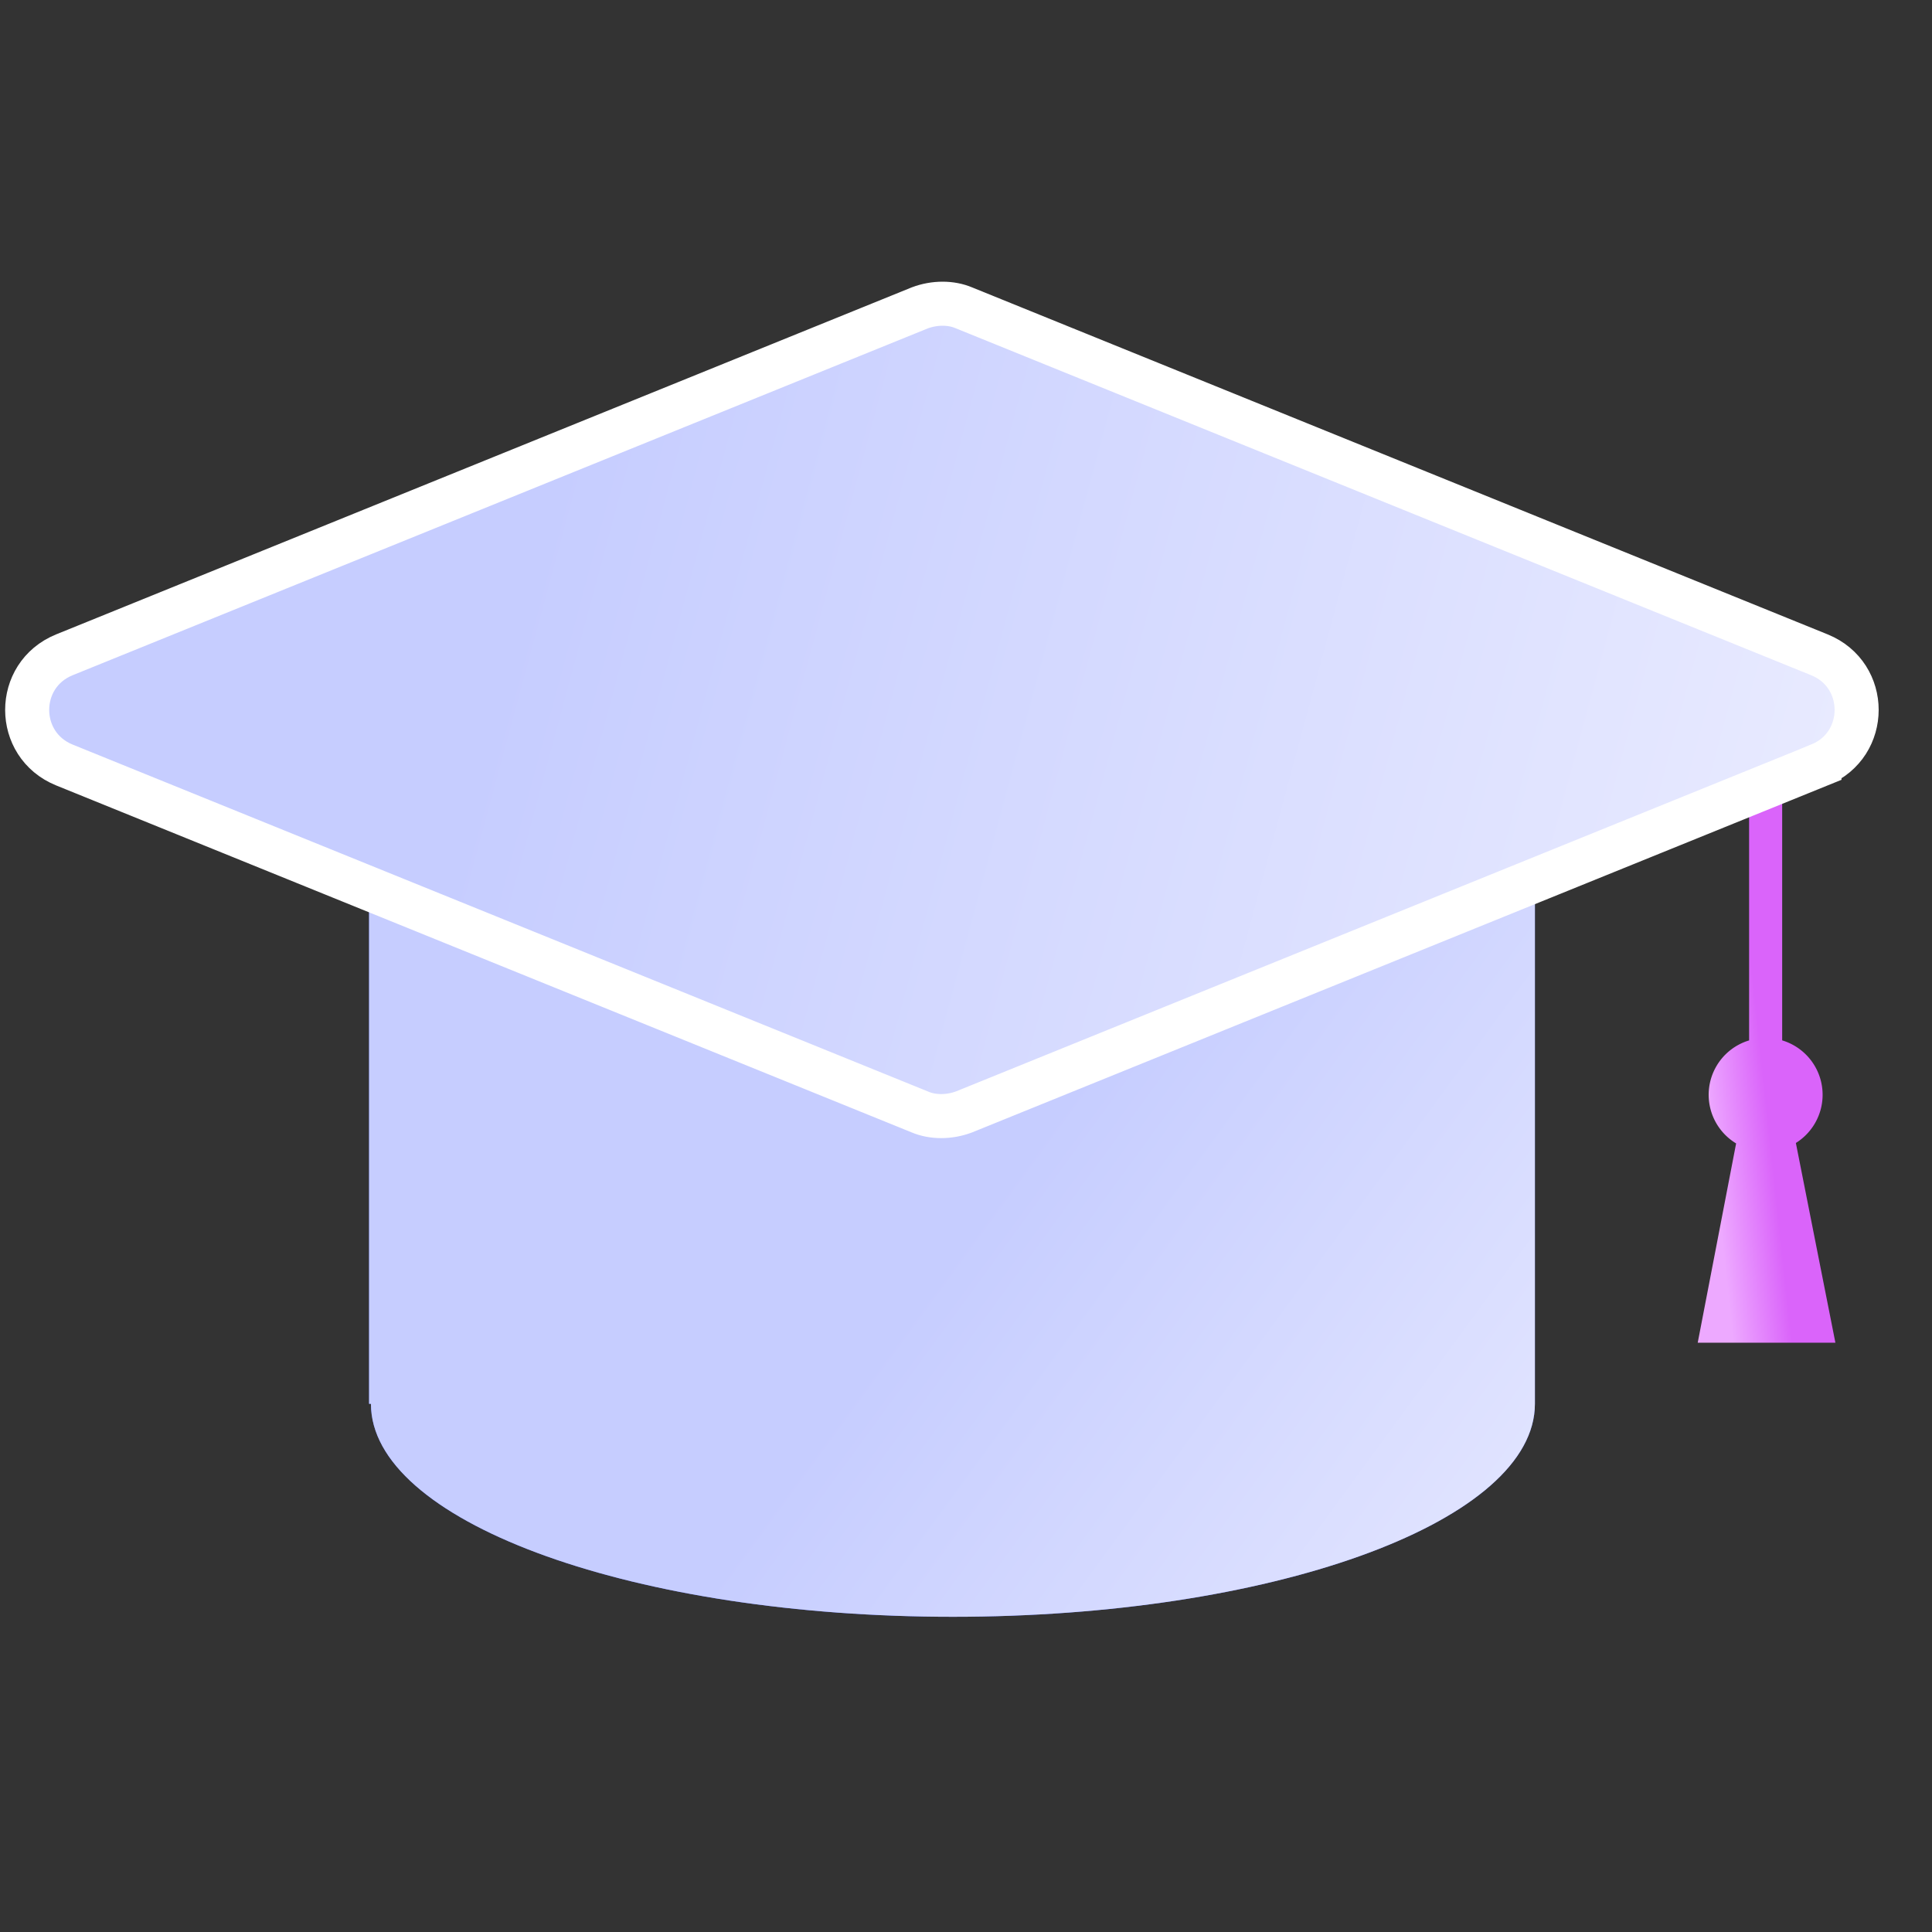
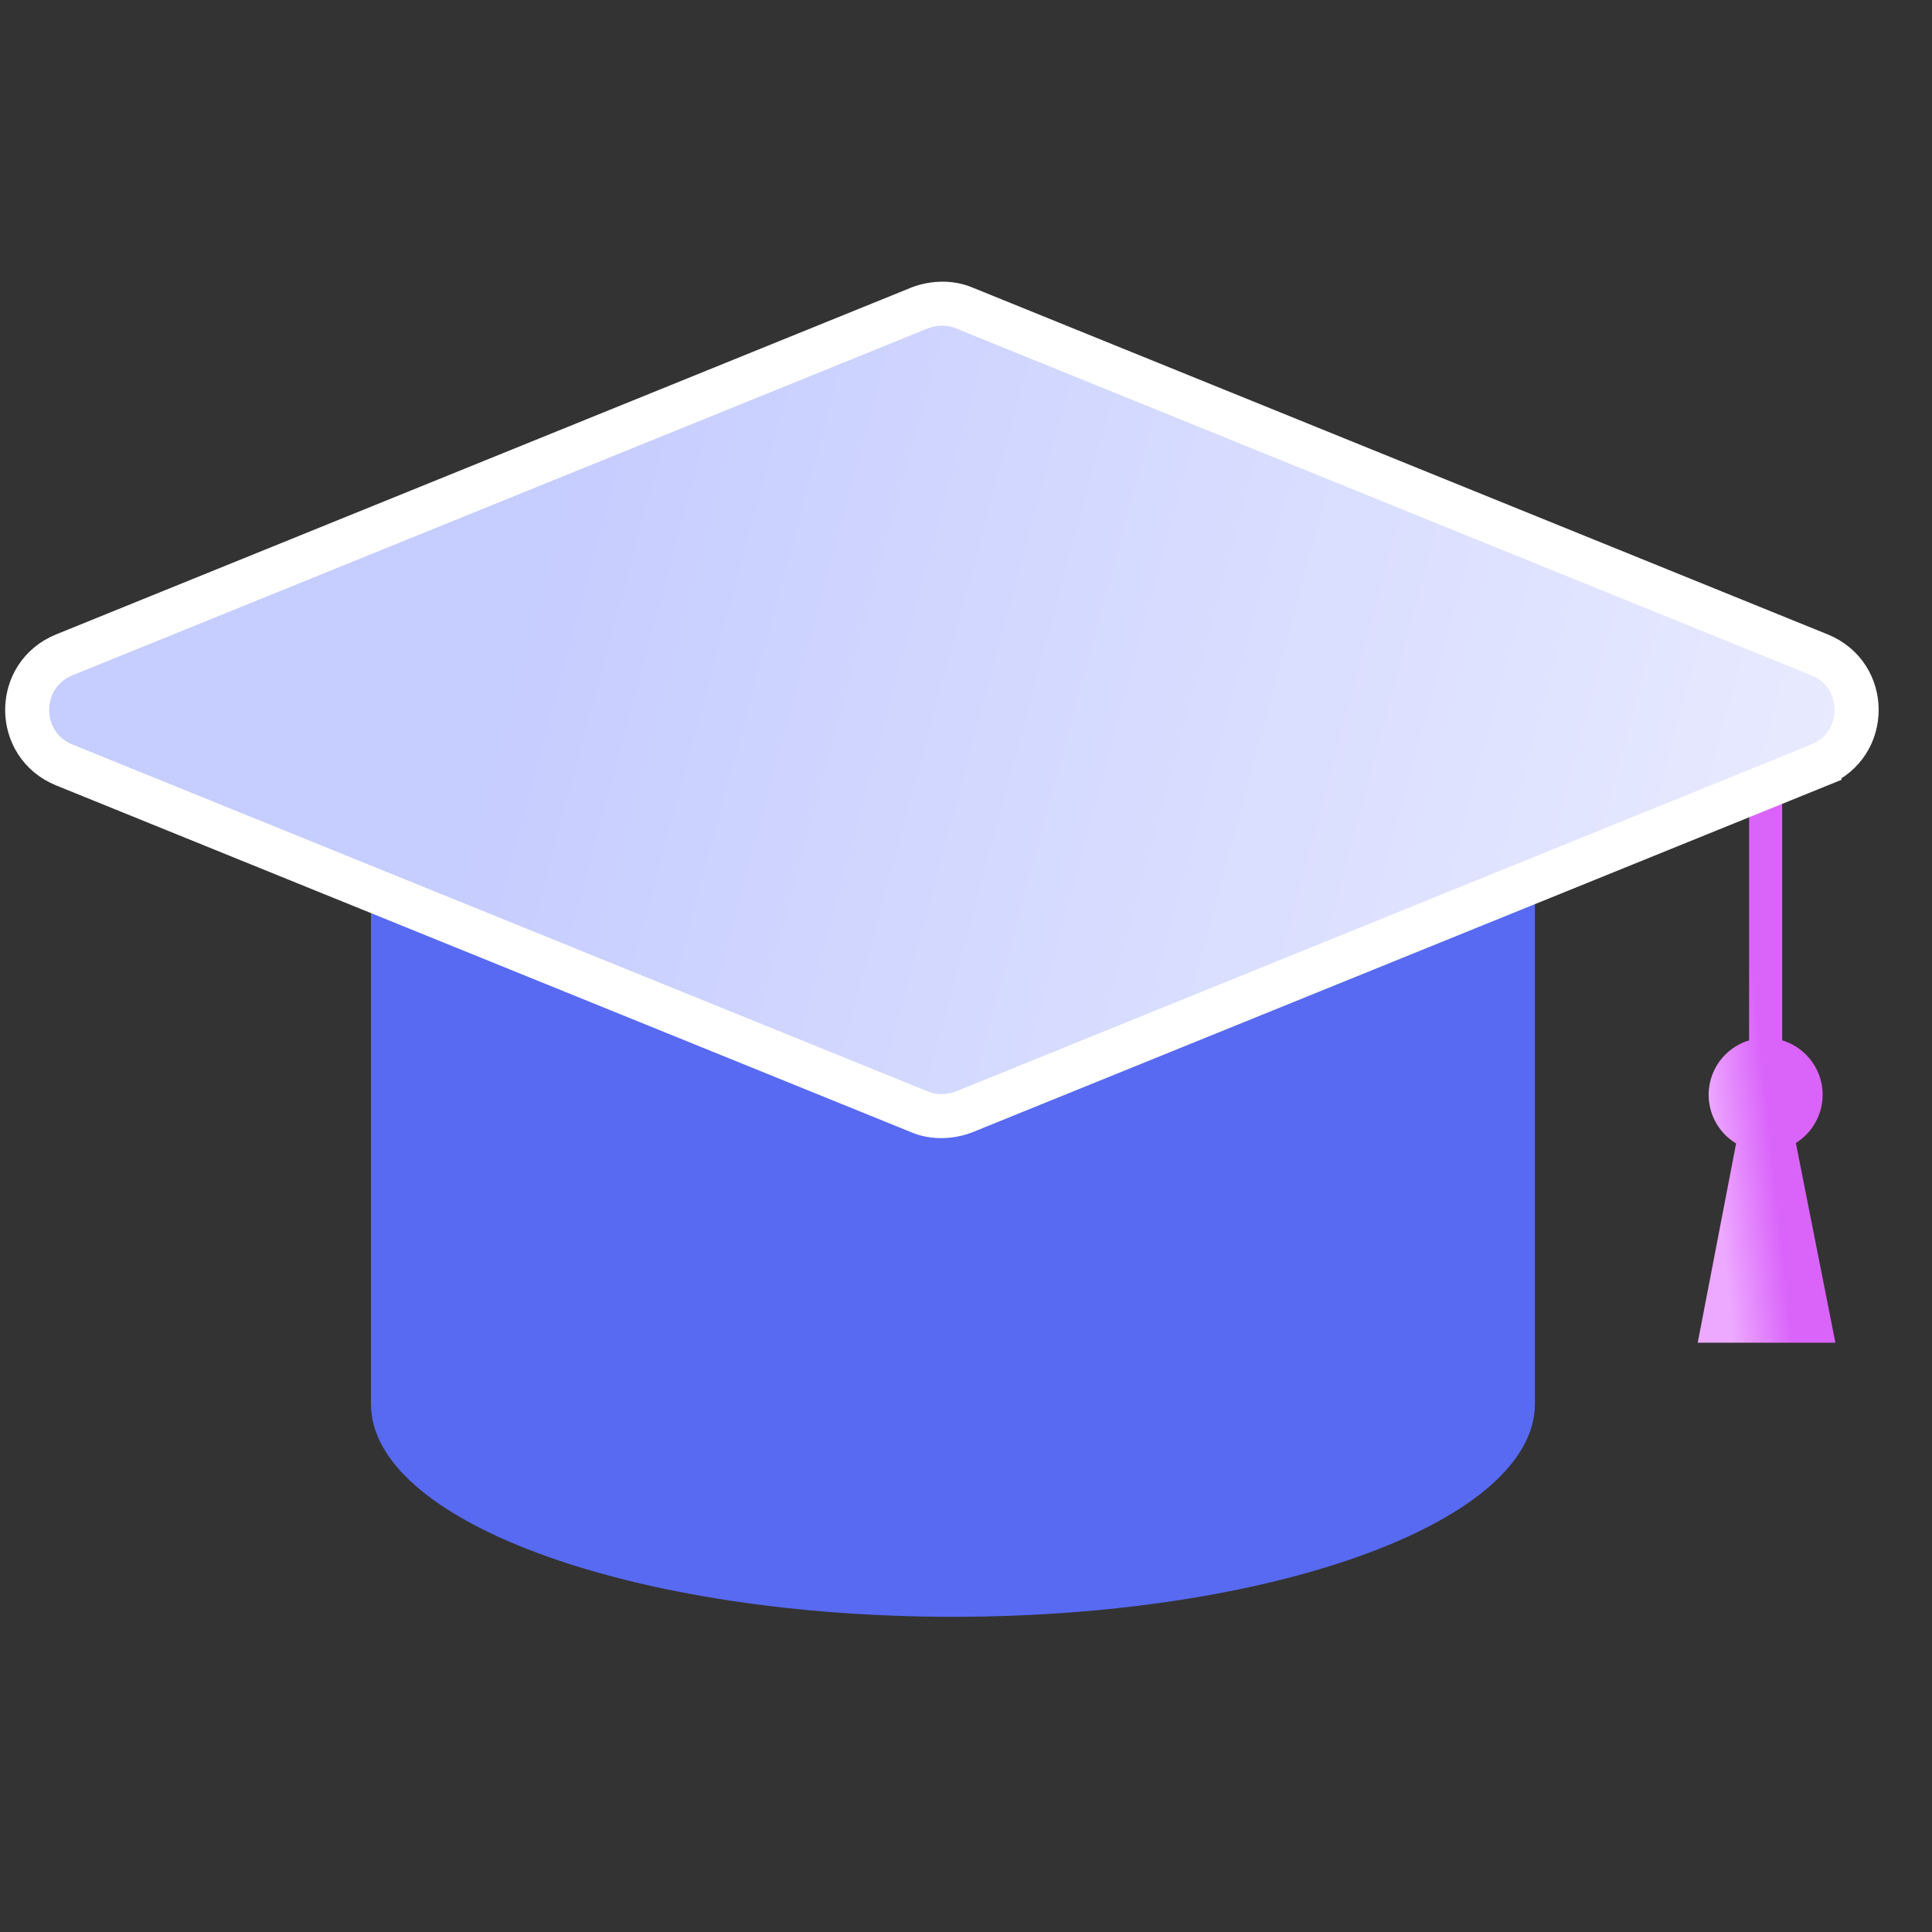
<svg xmlns="http://www.w3.org/2000/svg" width="80" height="80" viewBox="0 0 80 80" fill="none">
  <rect x="0" y="0" width="80" height="80" fill="#333333" stroke="none" />
  <path d="M73.111 30.892c.378 0 .685.307.685.685V43.08a2.352 2.352 0 0 1 .567 4.248L76 55.599h-5.701l1.59-8.252a2.352 2.352 0 0 1 .538-4.266V31.577c0-.378.306-.685.684-.685z" fill="url(#n27f8am1sa)" />
-   <path d="M63.557 33.576V58.13l-.008.227c-.33 4.765-10.99 8.591-24.091 8.591s-23.76-3.826-24.09-8.59l-.008-.228h-.077V33.576h48.274z" fill="#586AF2" />
-   <path d="M63.557 33.576V58.13l-.008.227c-.33 4.765-10.99 8.591-24.091 8.591s-23.76-3.826-24.09-8.59l-.008-.228h-.077V33.576h48.274z" fill="url(#vze0uq56qb)" />
+   <path d="M63.557 33.576V58.13l-.008.227c-.33 4.765-10.99 8.591-24.091 8.591s-23.76-3.826-24.09-8.59l-.008-.228V33.576h48.274z" fill="#586AF2" />
  <path d="M75.34 31.676 39.913 46.044c-.608.228-1.292.228-1.824 0L2.664 31.676c-2.052-.836-2.052-3.725 0-4.561L38.09 12.747c.608-.228 1.292-.228 1.824 0L75.34 27.115c2.053.836 2.053 3.725 0 4.56z" fill="url(#df6hwizpvc)" stroke="#fff" stroke-width="1.824" stroke-miterlimit="10" />
  <defs>
    <linearGradient id="n27f8am1sa" x1="72" y1="58" x2="74.969" y2="57.681" gradientUnits="userSpaceOnUse">
      <stop offset=".006" stop-color="#EDA9FF" />
      <stop offset=".824" stop-color="#DA64FA" />
    </linearGradient>
    <linearGradient id="vze0uq56qb" x1="72.5" y1="71" x2="41.836" y2="48.553" gradientUnits="userSpaceOnUse">
      <stop stop-color="#EFF0FF" />
      <stop offset="1" stop-color="#C6CDFF" />
    </linearGradient>
    <linearGradient id="df6hwizpvc" x1="85.5" y1="38.5" x2="22.5" y2="21.5" gradientUnits="userSpaceOnUse">
      <stop stop-color="#EFF0FF" />
      <stop offset="1" stop-color="#C6CDFF" />
    </linearGradient>
  </defs>
</svg>